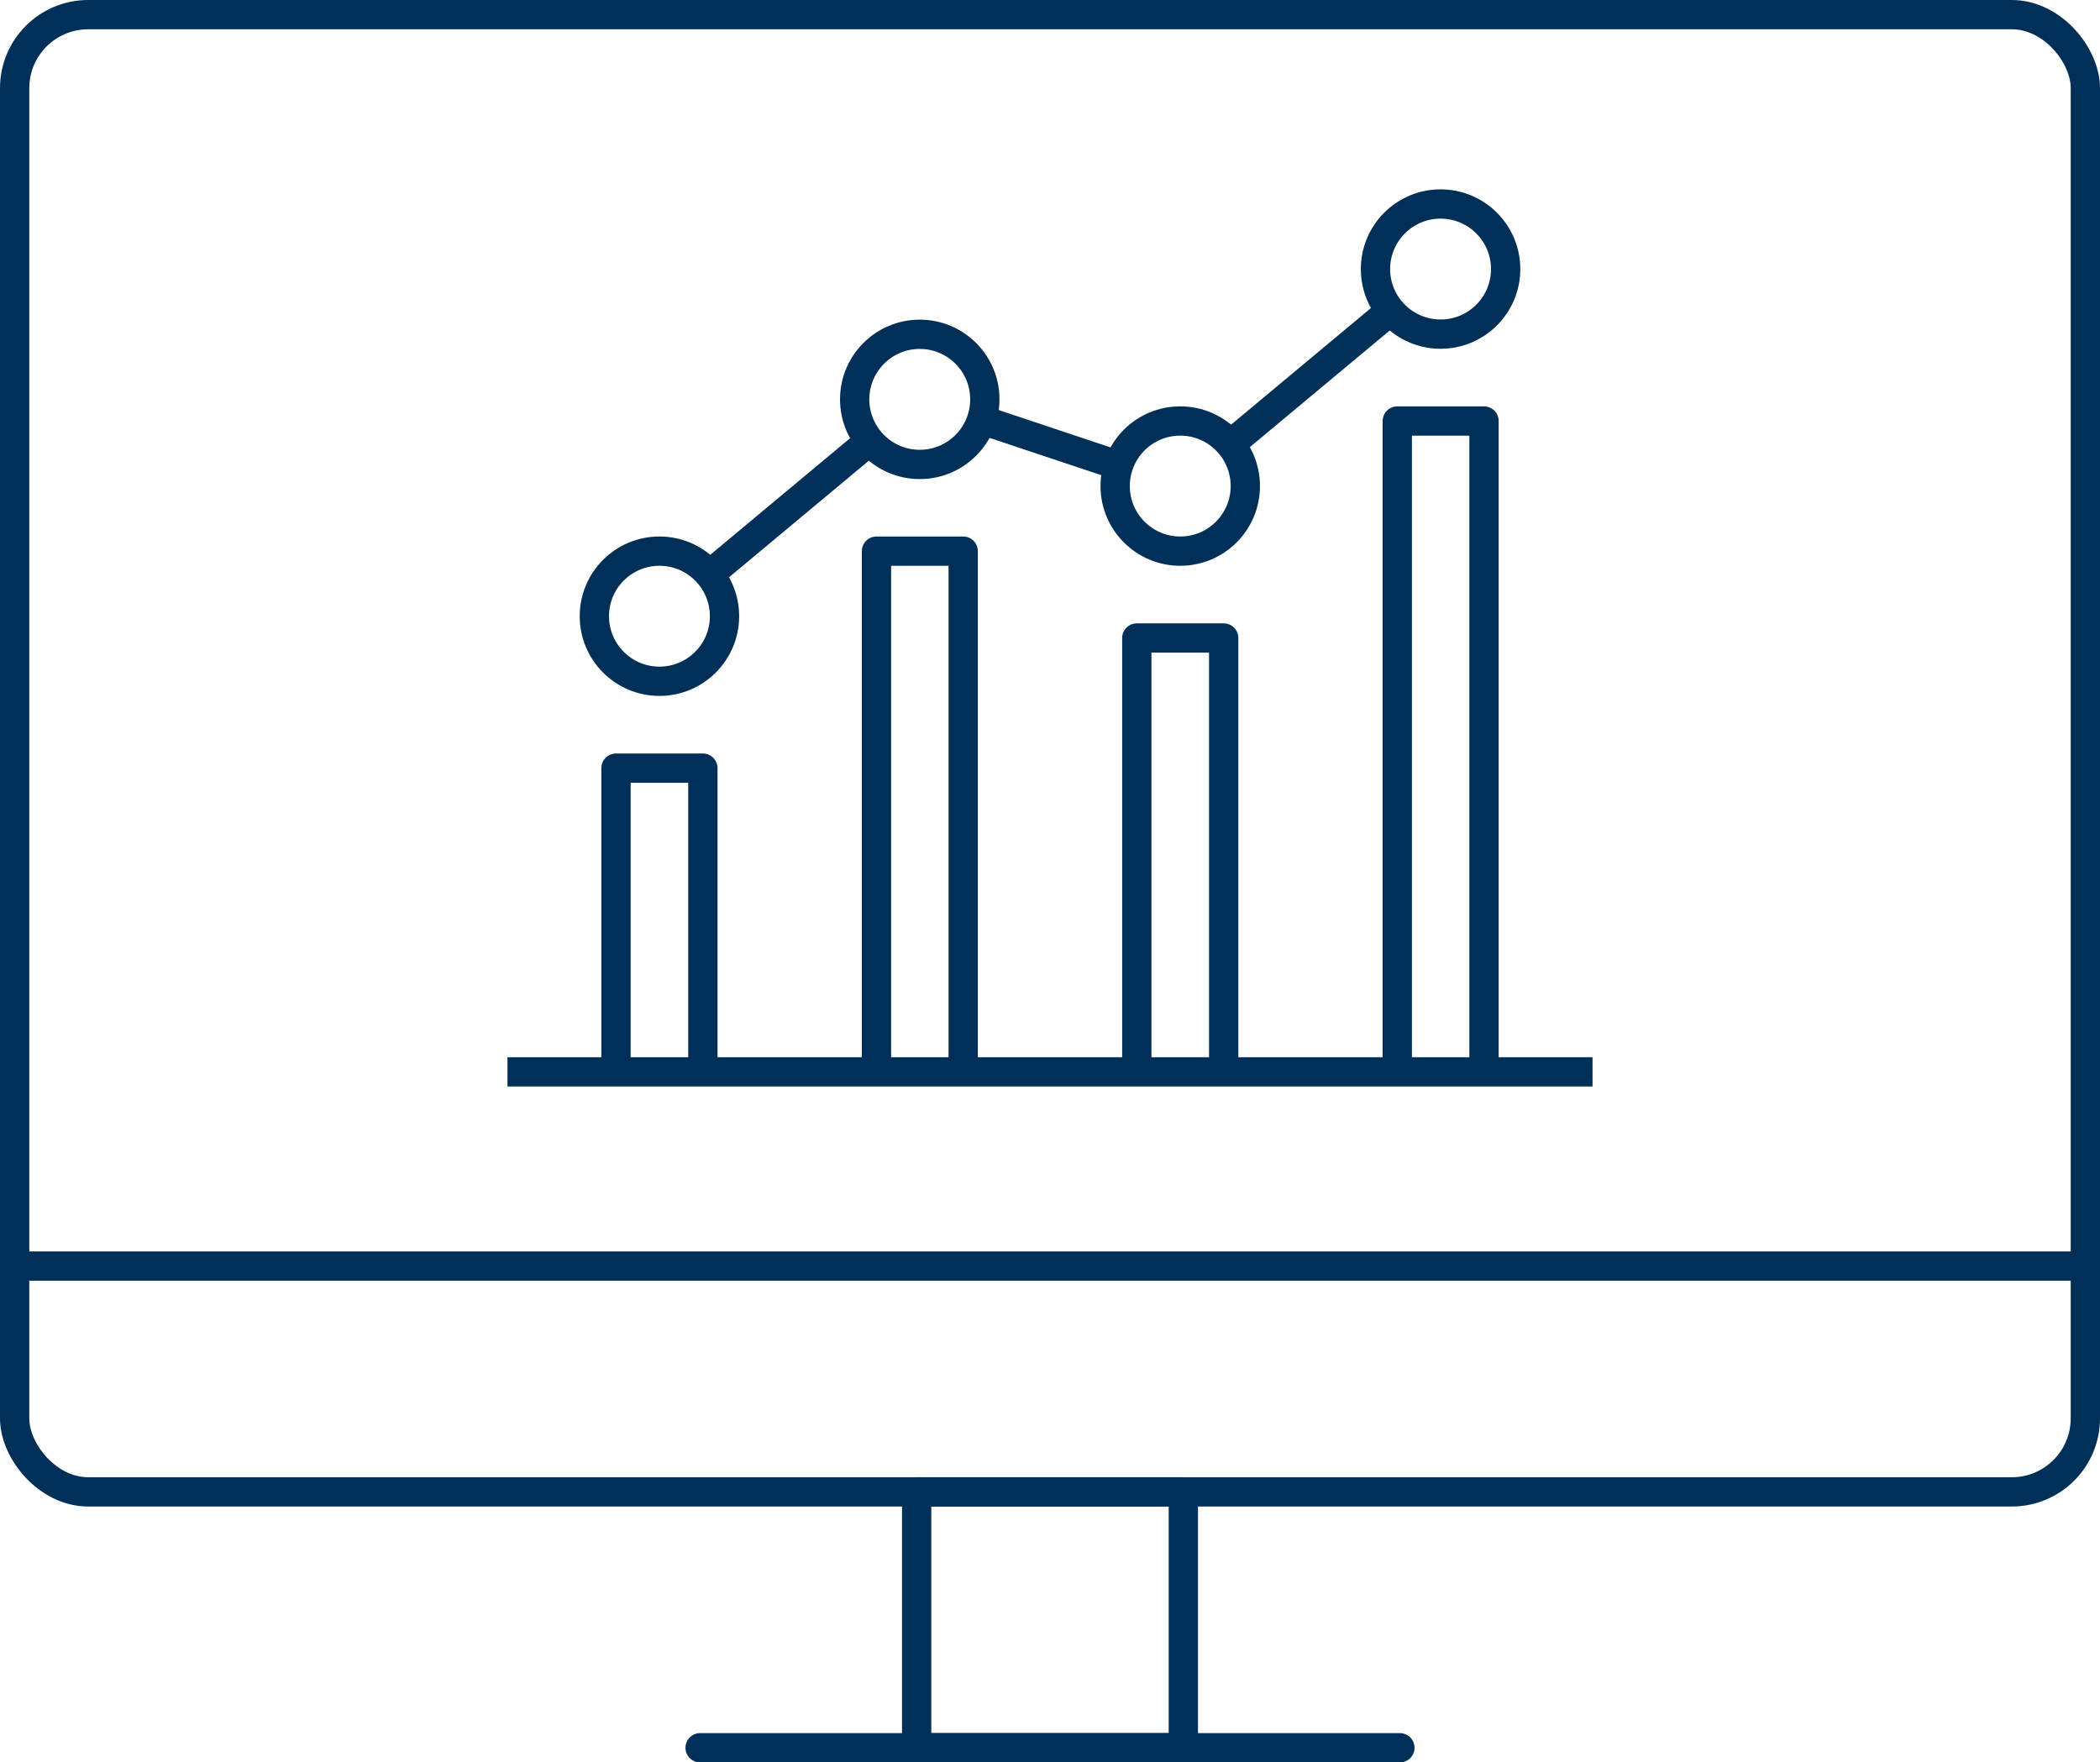
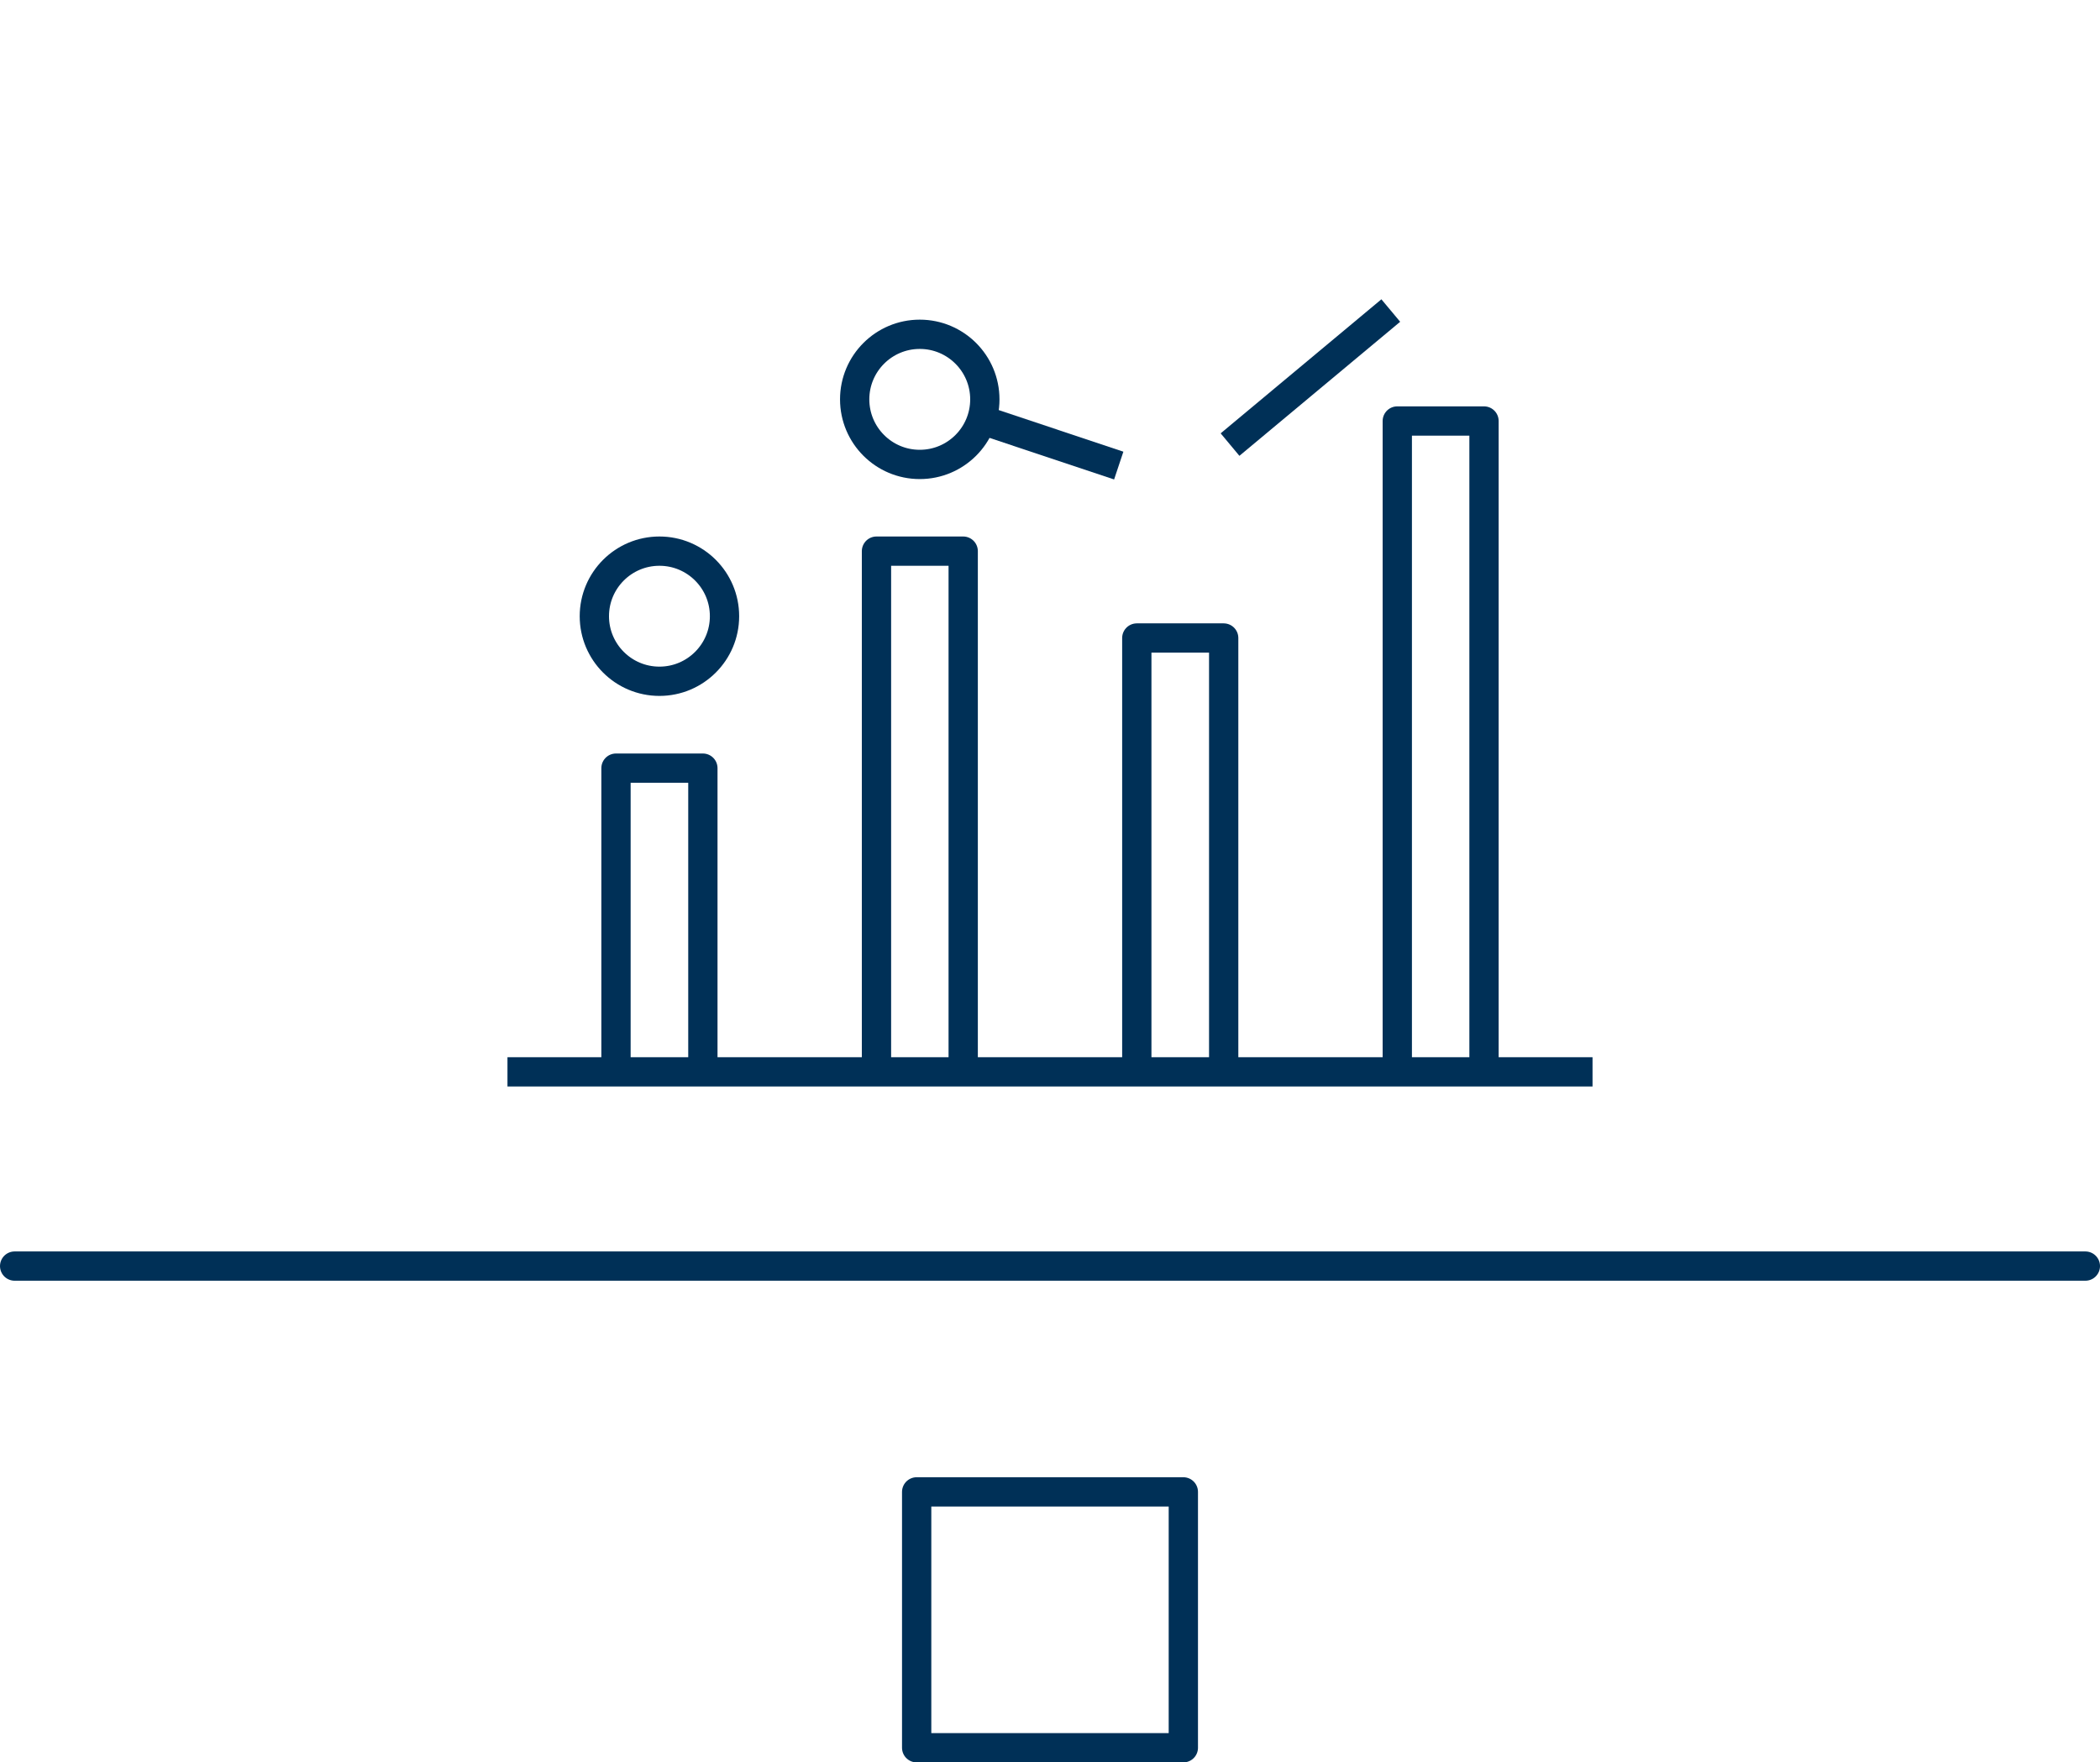
<svg xmlns="http://www.w3.org/2000/svg" id="Layer_2" data-name="Layer 2" viewBox="0 0 129.07 108.34">
  <defs>
    <style>      .cls-1 {        stroke-miterlimit: 10;      }      .cls-1, .cls-2, .cls-3 {        fill: none;        stroke: #003057;        stroke-width: 1.8px;      }      .cls-2, .cls-3 {        stroke-linejoin: round;      }      .cls-3 {        stroke-linecap: round;      }    </style>
  </defs>
  <g id="Color_1" data-name="Color 1">
    <g>
      <g>
        <rect class="cls-3" x="56.34" y="91.71" width="16.39" height="15.73" />
-         <line class="cls-3" x1="86.04" y1="107.44" x2="43.03" y2="107.44" />
        <g>
-           <rect class="cls-3" x=".9" y=".9" width="127.27" height="90.81" rx="4.52" ry="4.52" />
          <line class="cls-3" x1="128.17" y1="77.83" x2=".9" y2="77.83" />
        </g>
      </g>
      <g>
        <line class="cls-1" x1="31.19" y1="65.89" x2="97.88" y2="65.89" />
        <polyline class="cls-2" points="43.2 65.89 43.2 47.22 37.86 47.22 37.86 65.89" />
        <polyline class="cls-2" points="59.2 65.89 59.2 33.88 53.87 33.88 53.87 65.89" />
        <polyline class="cls-2" points="75.21 65.89 75.21 39.22 69.87 39.22 69.87 65.89" />
        <polyline class="cls-2" points="91.21 65.89 91.21 25.88 85.88 25.88 85.88 65.89" />
        <circle class="cls-1" cx="40.53" cy="37.88" r="4" />
        <circle class="cls-1" cx="56.53" cy="24.55" r="4" />
-         <circle class="cls-1" cx="72.54" cy="29.88" r="4" />
-         <circle class="cls-1" cx="88.54" cy="16.54" r="4" />
-         <line class="cls-1" x1="53.47" y1="27.09" x2="43.59" y2="35.33" />
        <line class="cls-1" x1="68.76" y1="28.62" x2="60.31" y2="25.8" />
        <line class="cls-1" x1="85.48" y1="19.09" x2="75.6" y2="27.33" />
      </g>
    </g>
  </g>
</svg>